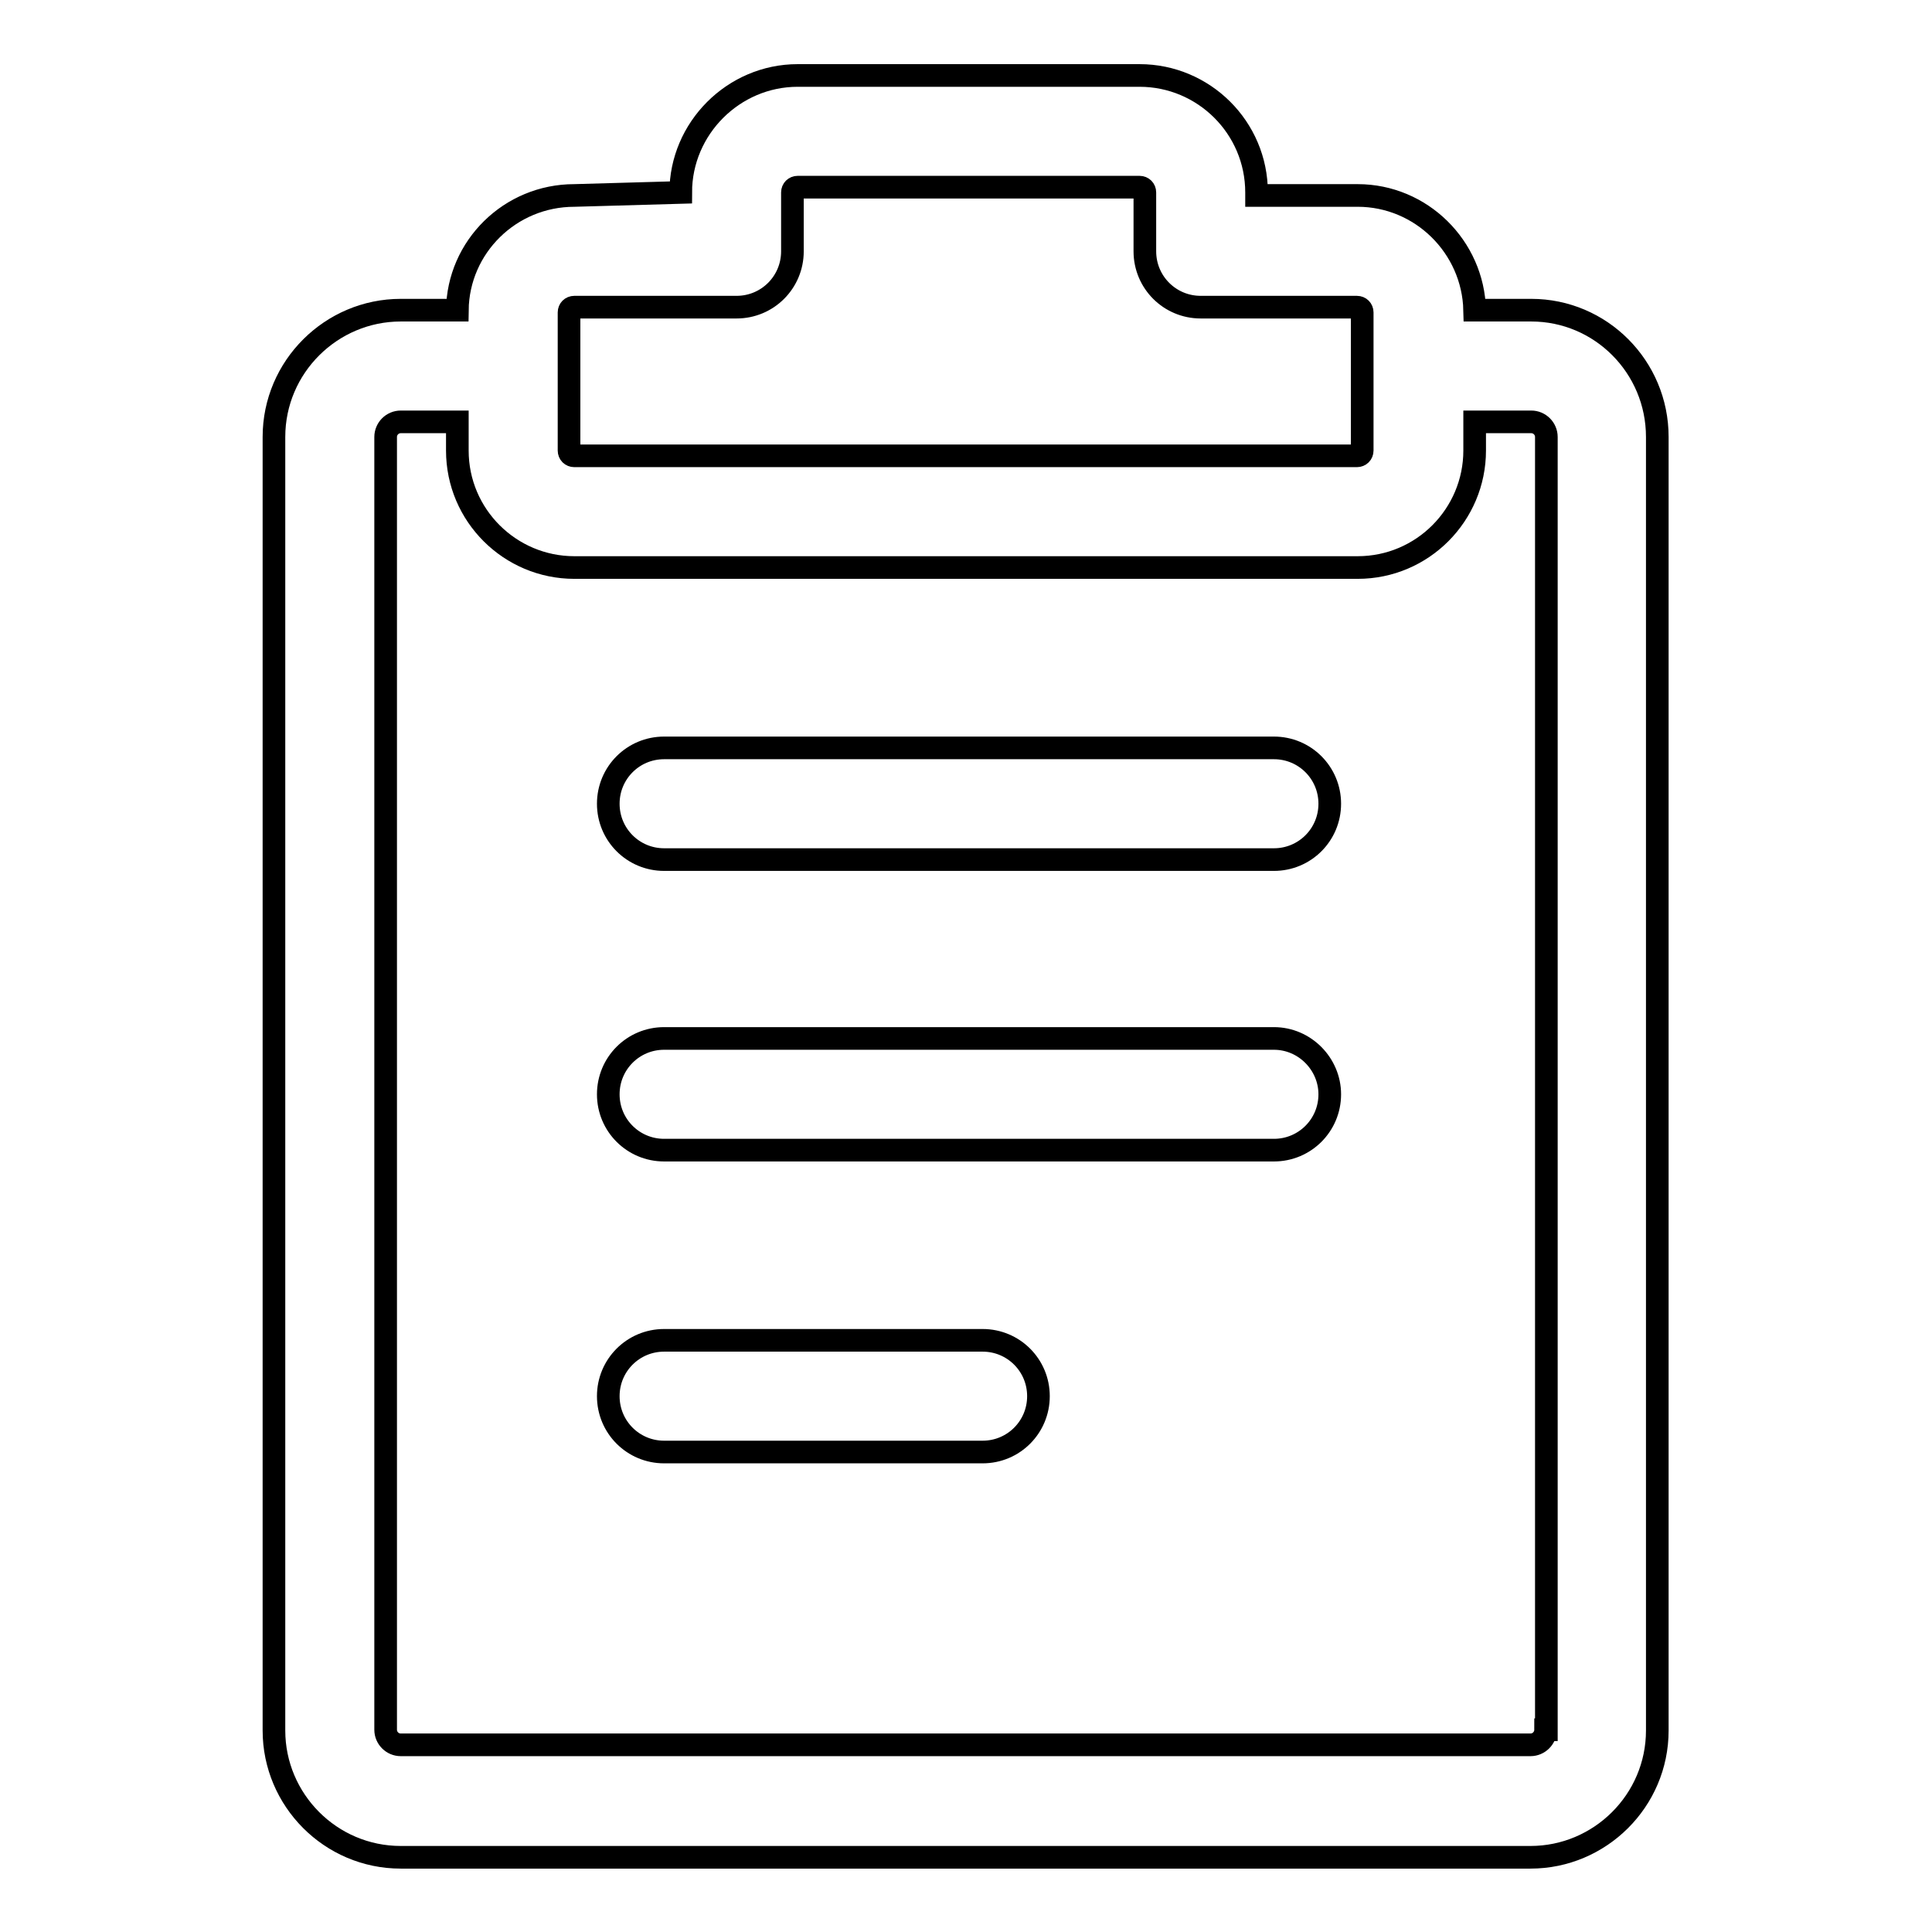
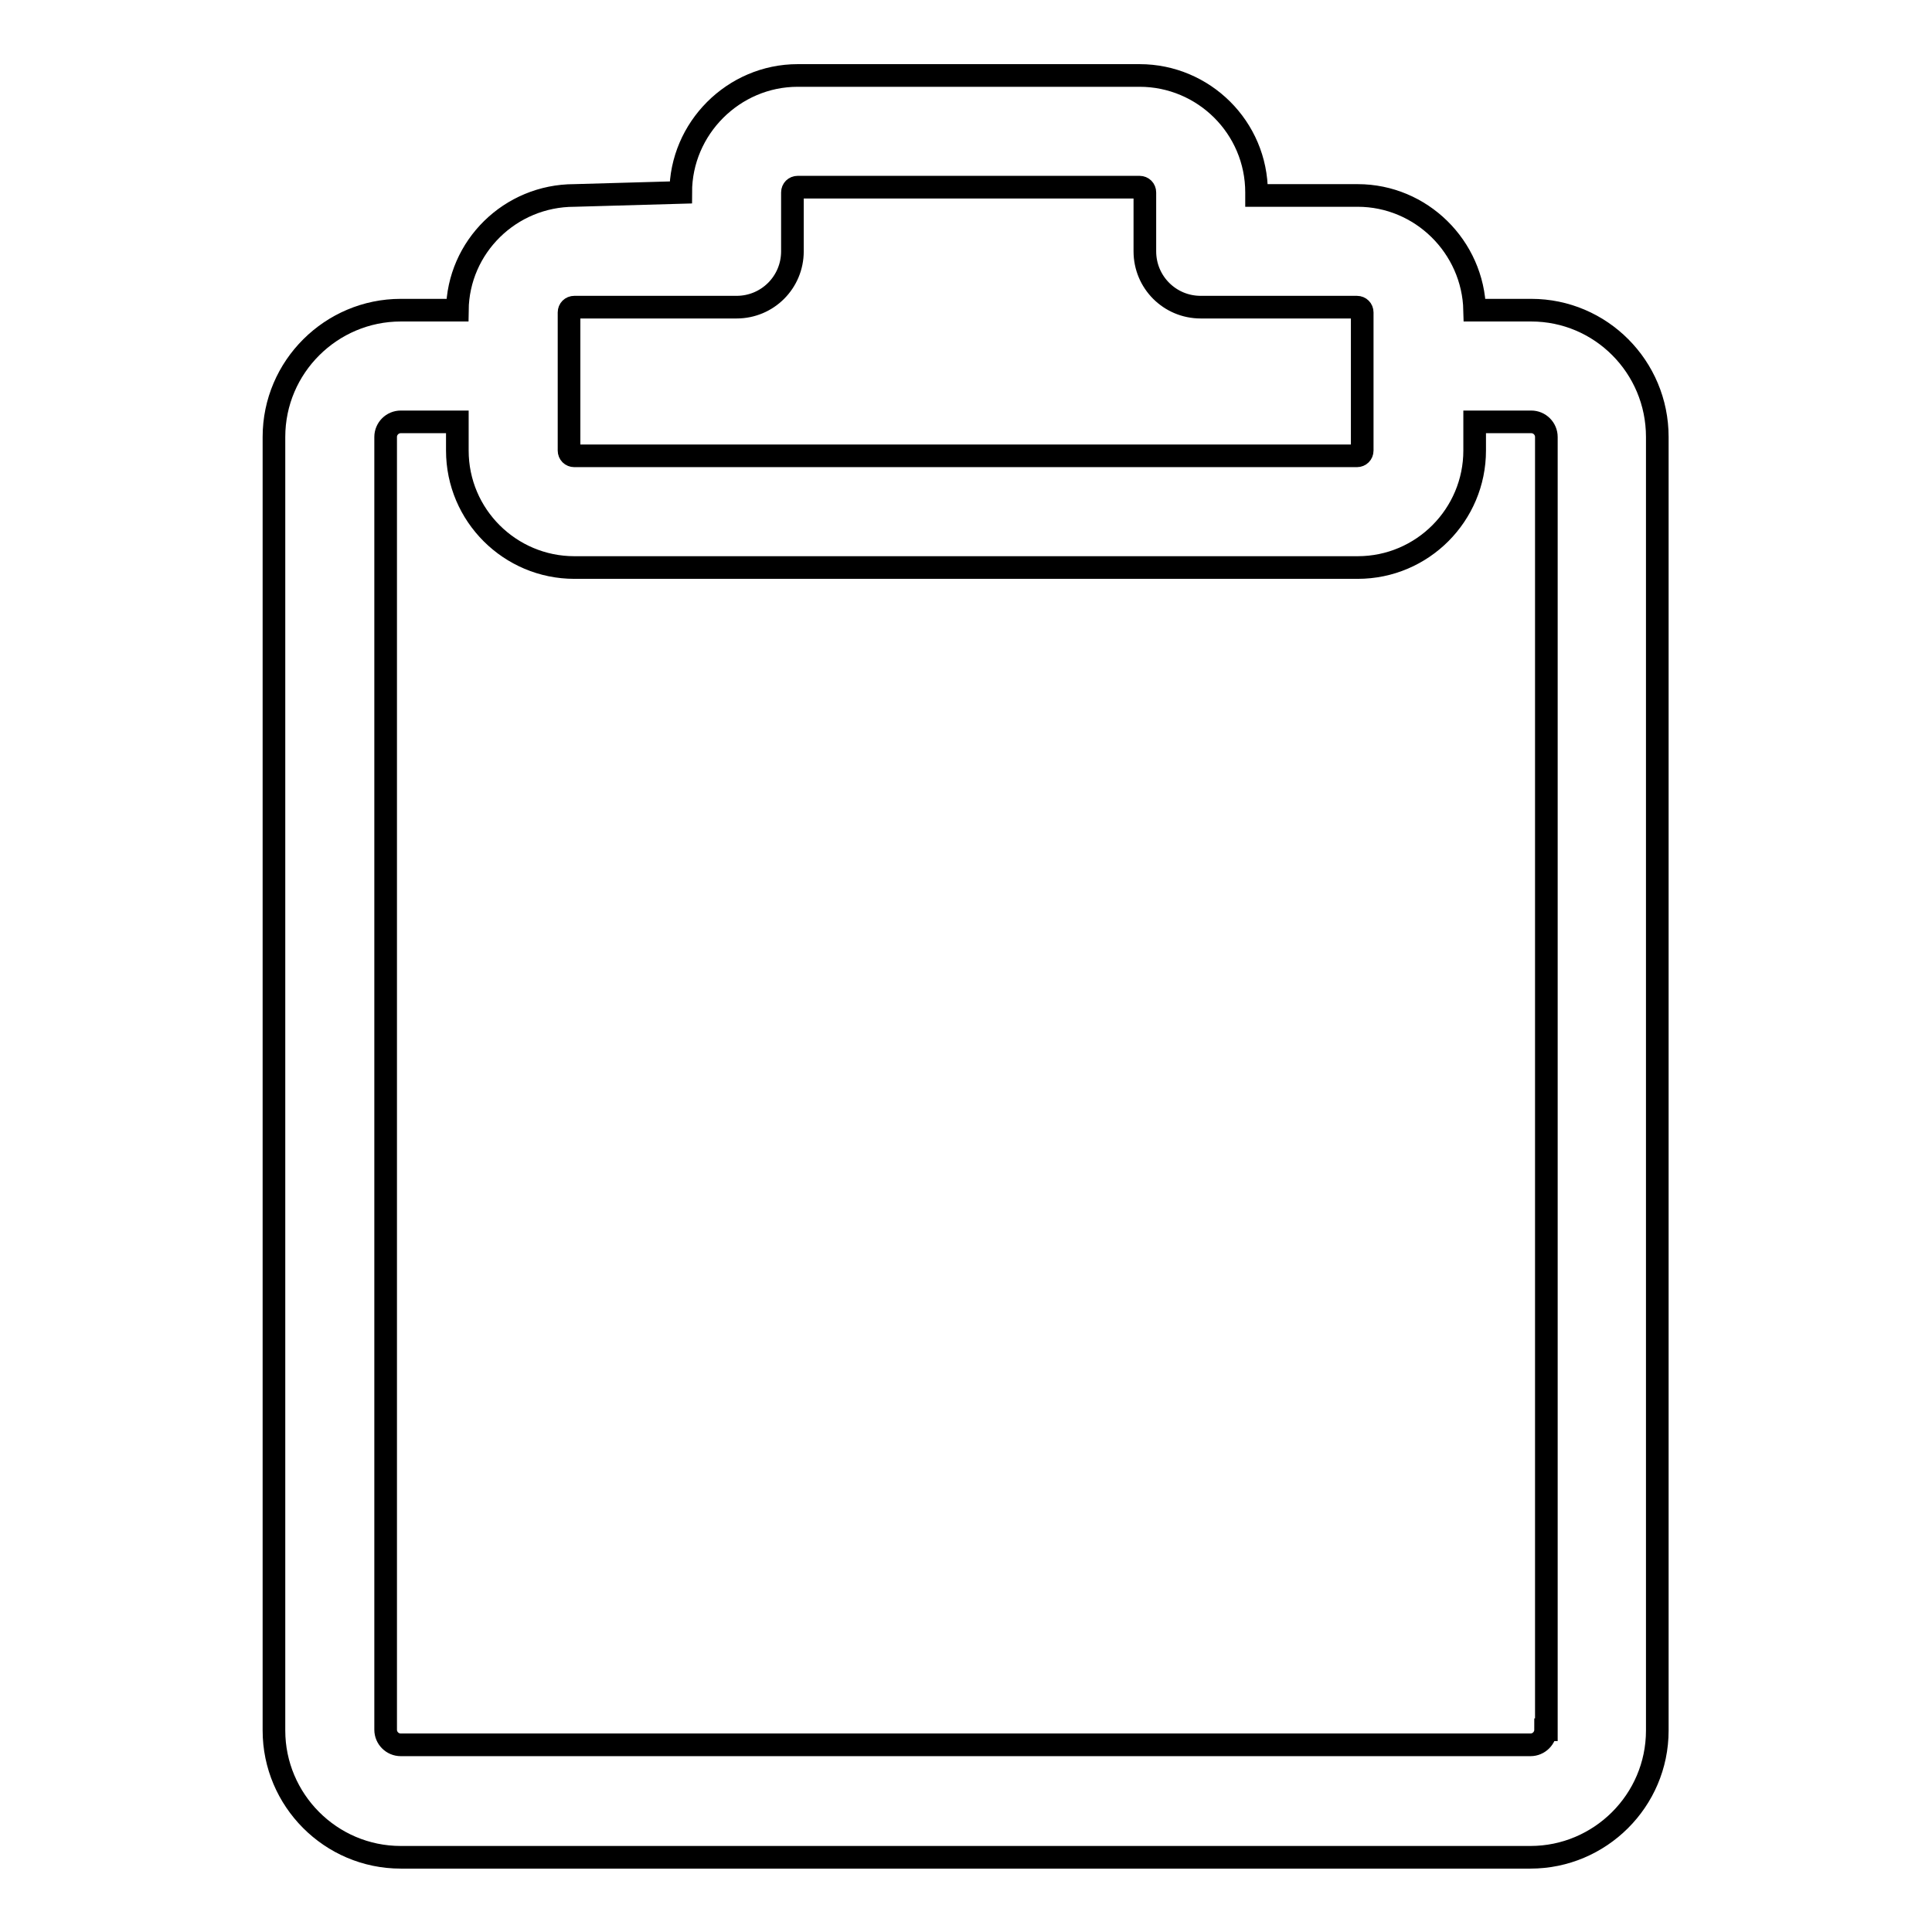
<svg xmlns="http://www.w3.org/2000/svg" version="1.1" x="0px" y="0px" viewBox="0 0 256 256" enable-background="new 0 0 256 256" xml:space="preserve">
  <g>
    <path stroke-width="3" fill-opacity="0" stroke="#000000" d="M202.9,41.1h-7.5c-0.2-8.4-7.1-15.2-15.5-15.2h-13.4v-0.4c0-8.6-7-15.5-15.5-15.5h-45.3 c-8.5,0-15.5,7-15.5,15.5l-14.1,0.4c-8.5,0-15.4,6.8-15.5,15.2h-7.5c-9.2,0-16.8,7.5-16.8,16.8v171.4c0,9.2,7.5,16.8,16.8,16.8 h149.7c9.2,0,16.8-7.5,16.8-16.8V57.9C219.6,48.6,212.1,41.1,202.9,41.1L202.9,41.1z M75.4,41.4c0-0.4,0.3-0.7,0.7-0.7h21.5 c4.1,0,7.4-3.3,7.4-7.4v-7.8c0-0.4,0.3-0.7,0.7-0.7H151c0.4,0,0.7,0.3,0.7,0.7v7.8c0,4.1,3.3,7.4,7.4,7.4h20.7 c0.4,0,0.7,0.3,0.7,0.7v18.3c0,0.4-0.3,0.7-0.7,0.7H76.1c-0.4,0-0.7-0.3-0.7-0.7V41.4z M204.8,229.2c0,1.1-0.9,2-2,2H53.1 c-1.1,0-2-0.9-2-2V57.9c0-1.1,0.9-2,2-2h7.5v3.8c0,8.6,7,15.5,15.5,15.5h103.8c8.6,0,15.5-7,15.5-15.5v-3.8h7.5c1.1,0,2,0.9,2,2 V229.2L204.8,229.2z" />
-     <path stroke-width="3" fill-opacity="0" stroke="#000000" d="M130.2,177.6H88c-4.1,0-7.4,3.3-7.4,7.4s3.3,7.4,7.4,7.4h42.2c4.1,0,7.4-3.3,7.4-7.4 S134.3,177.6,130.2,177.6L130.2,177.6z M168.8,137.6H88c-4.1,0-7.4,3.3-7.4,7.4c0,4.1,3.3,7.4,7.4,7.4h80.8c4.1,0,7.4-3.3,7.4-7.4 C176.2,141,172.9,137.6,168.8,137.6z M168.8,99.1H88c-4.1,0-7.4,3.3-7.4,7.4c0,4.1,3.3,7.4,7.4,7.4h80.8c4.1,0,7.4-3.3,7.4-7.4 C176.2,102.4,172.9,99.1,168.8,99.1z" />
  </g>
</svg>